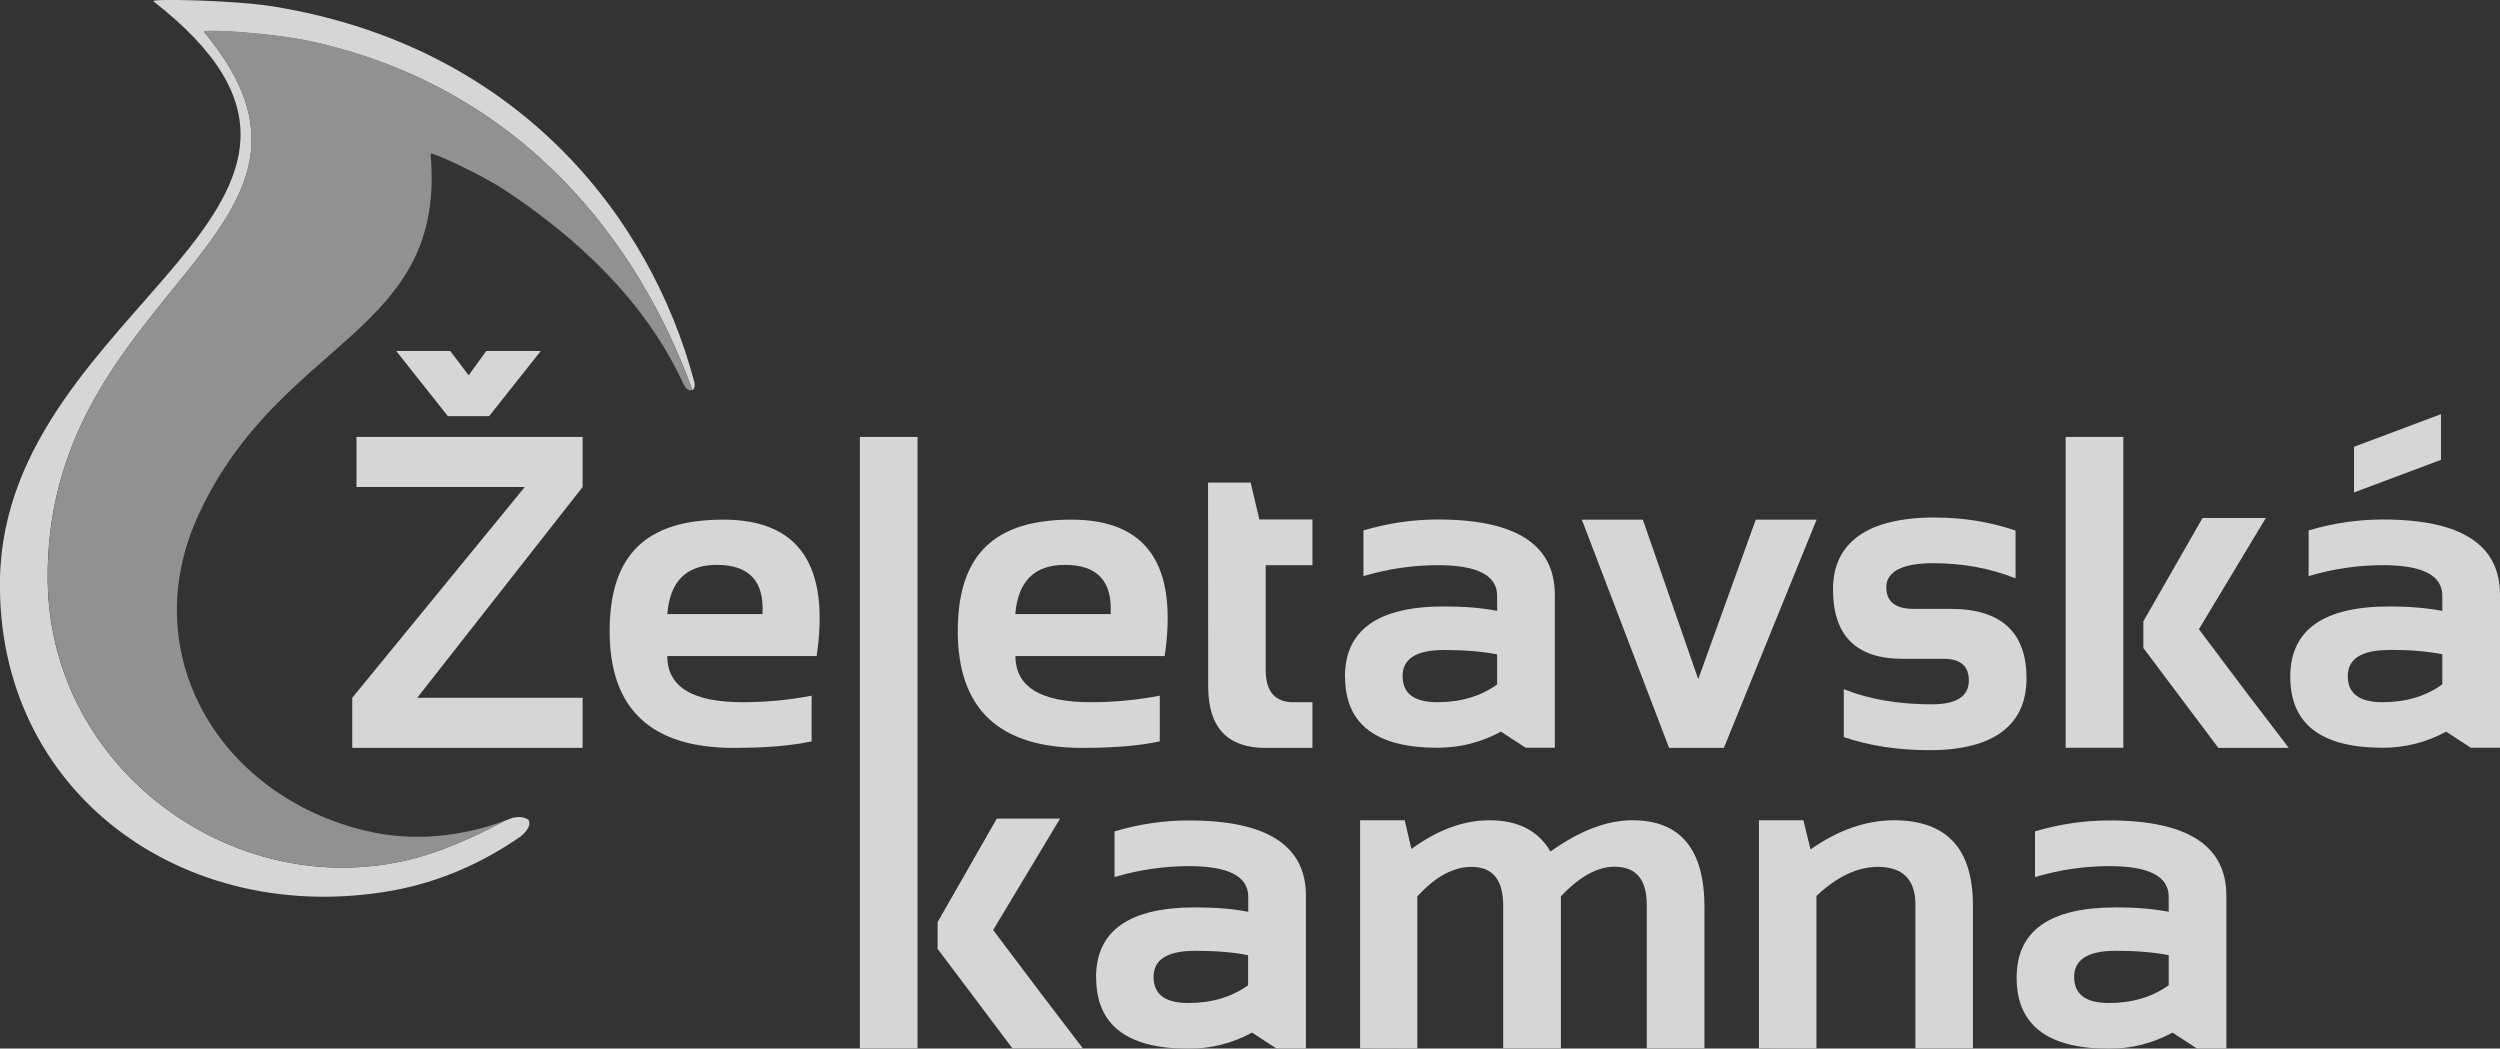
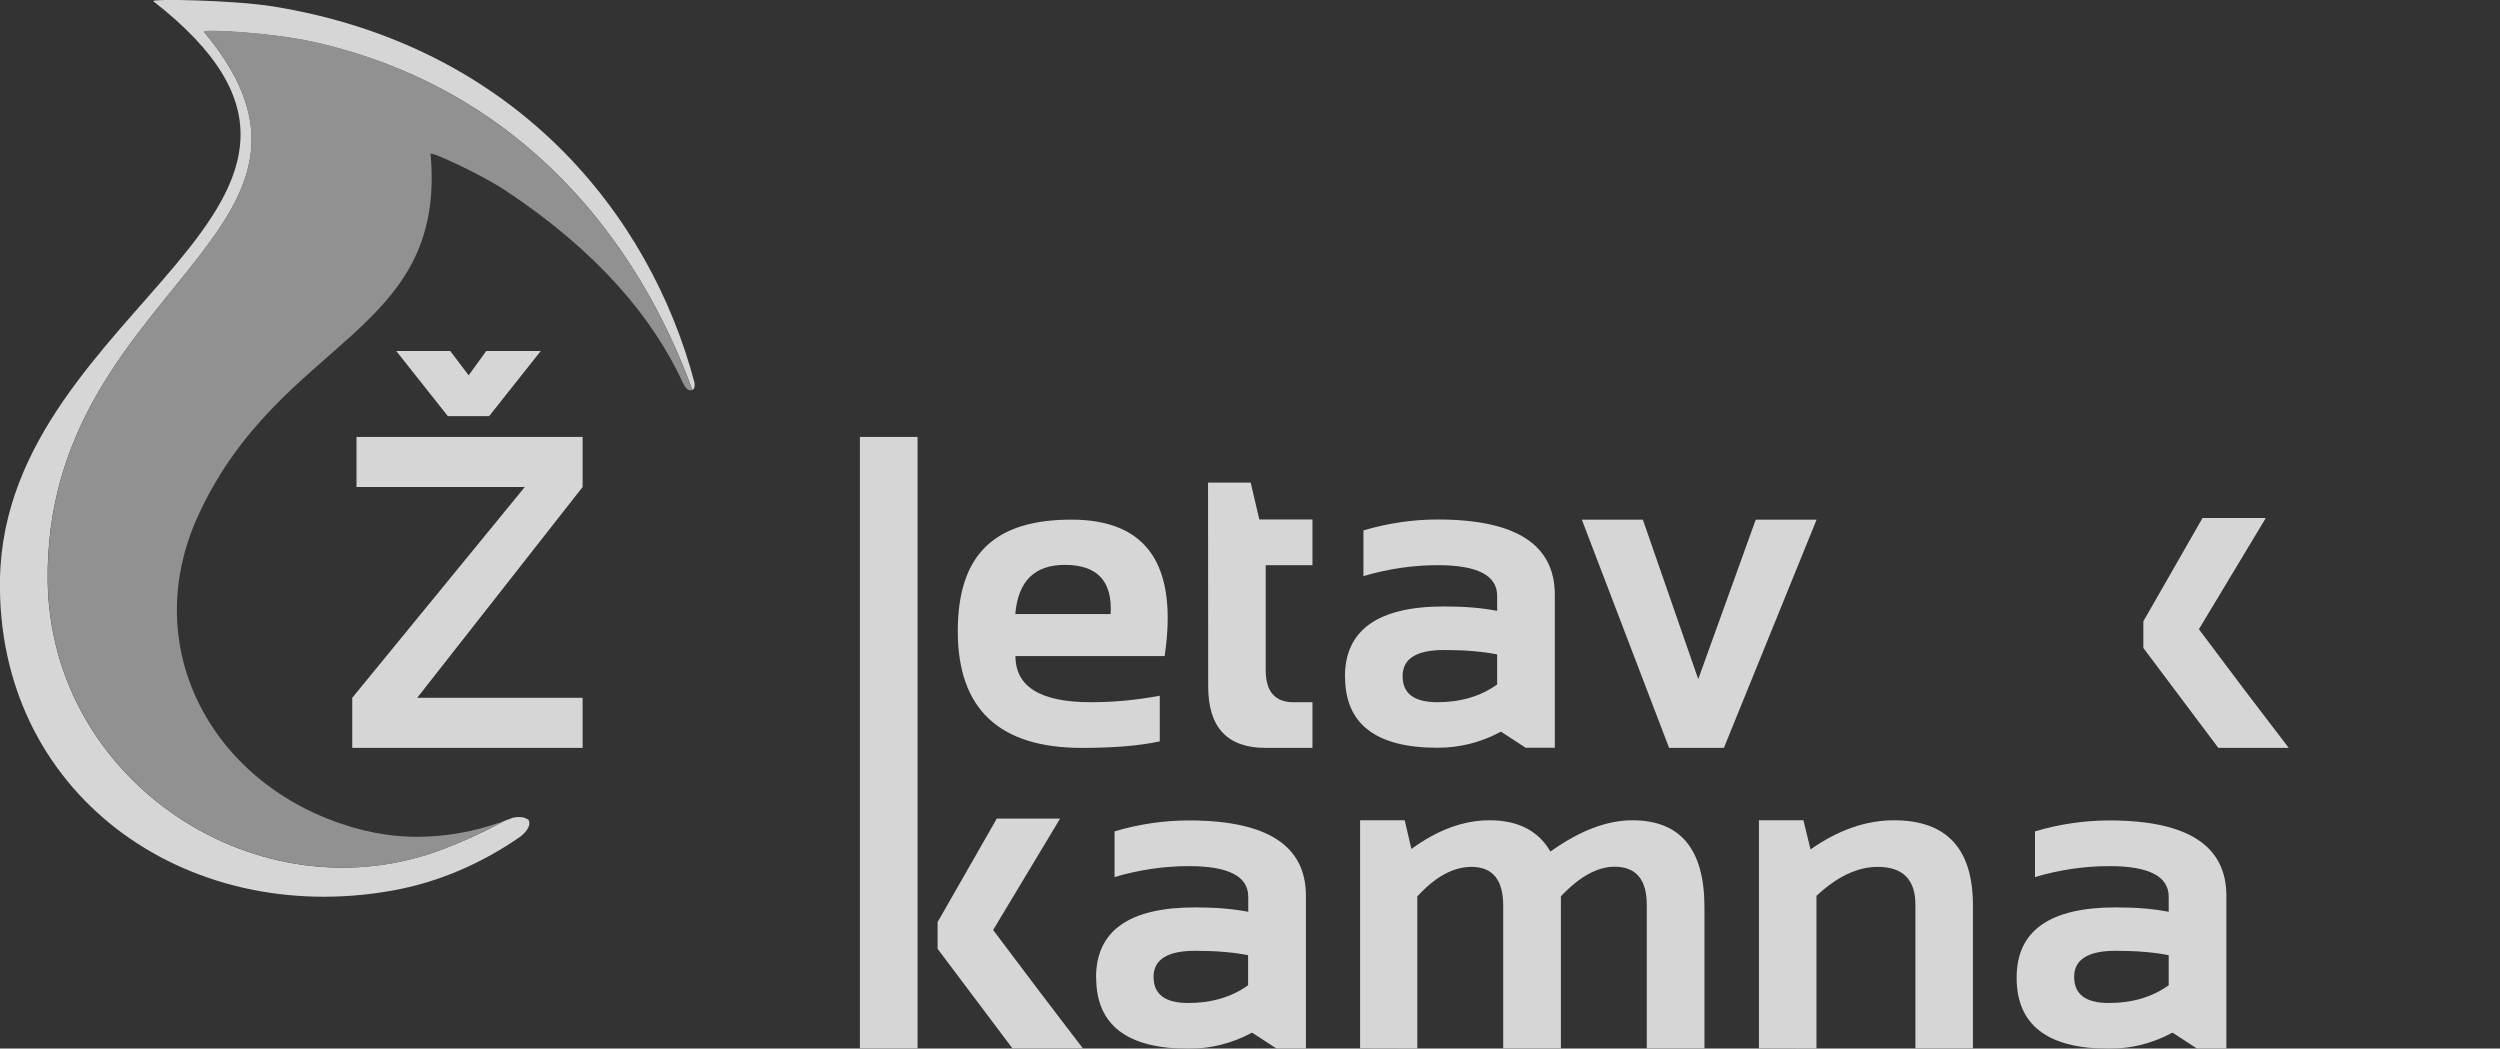
<svg xmlns="http://www.w3.org/2000/svg" id="Vrstva_2" viewBox="0 0 164.73 69.09">
  <rect x="0" y="0" width="164.73" height="69.09" fill="#333333" stroke="none" />
  <g id="Vrstva_1-2">
    <g opacity=".8">
      <polyline points="35.63 23.13 32.23 27.42 29.51 27.42 26.11 23.13 29.67 23.13 30.88 24.73 32.04 23.13" fill="#fff" />
      <polyline points="38.39 28.79 38.39 32.09 27.49 45.98 38.39 45.98 38.39 49.28 23.21 49.28 23.21 45.98 34.58 32.09 23.49 32.09 23.49 28.79" fill="#fff" />
-       <path d="M53.81,43.23h-9.84c0,2.02,1.65,3.04,4.96,3.04,1.52,0,3.04-.14,4.55-.43v3.01c-1.33.29-3.04.43-5.13.43-5.45,0-8.18-2.56-8.18-7.69s2.5-7.35,7.49-7.35,7.03,3,6.15,9M43.97,40.46h6.27c.13-2.16-.87-3.24-3.01-3.24-2,0-3.09,1.08-3.26,3.24" fill="#fff" />
-       <rect x="136.11" y="28.79" width="3.8" height="20.48" fill="#fff" />
      <path d="M76.75,43.23h-9.84c0,2.02,1.65,3.04,4.96,3.04,1.52,0,3.04-.14,4.55-.43v3.01c-1.33.29-3.04.43-5.13.43-5.45,0-8.18-2.56-8.18-7.69s2.5-7.35,7.49-7.35,7.03,3,6.14,9M66.91,40.46h6.27c.13-2.16-.87-3.24-3.01-3.24-2.01,0-3.09,1.08-3.27,3.24" fill="#fff" />
      <path d="M79.6,31.8h2.81l.57,2.43h3.5v3.01h-3.08v6.92c0,1.4.61,2.11,1.82,2.11h1.26v3.01h-3.09c-2.52,0-3.78-1.35-3.78-4.05" fill="#fff" />
      <path d="M88.62,44.59c0-3.08,2.18-4.63,6.53-4.63,1.31,0,2.47.09,3.5.29v-.99c0-1.35-1.3-2.02-3.91-2.02-1.64,0-3.28.24-4.9.72v-3.01c1.62-.48,3.26-.72,4.9-.72,5.14,0,7.71,1.65,7.71,4.96v10.08h-1.92l-1.63-1.06c-1.31.71-2.7,1.06-4.18,1.06-4.06,0-6.09-1.56-6.09-4.68M95.15,42.83c-1.82,0-2.73.57-2.73,1.72s.76,1.72,2.29,1.72,2.86-.39,3.94-1.17v-1.98c-.96-.19-2.12-.29-3.5-.29" fill="#fff" />
      <polyline points="104.23 34.24 108.25 34.24 111.9 44.75 115.69 34.24 119.7 34.24 113.59 49.28 109.98 49.28" fill="#fff" />
-       <path d="M121.49,48.56v-3.15c1.67.67,3.6,1,5.79,1,1.63,0,2.45-.52,2.45-1.57,0-.96-.55-1.43-1.65-1.43h-2.72c-3.06,0-4.58-1.53-4.58-4.58s2.23-4.73,6.69-4.73c1.89,0,3.67.29,5.34.86v3.15c-1.67-.67-3.48-1-5.44-1s-3.08.53-3.08,1.58c0,.95.6,1.43,1.79,1.43h2.44c3.34,0,5.01,1.53,5.01,4.58s-2.13,4.73-6.39,4.73c-2.09,0-3.97-.29-5.64-.86" fill="#fff" />
-       <path d="M150.91,44.59c0-3.08,2.18-4.63,6.53-4.63,1.31,0,2.47.1,3.49.29v-.99c0-1.35-1.3-2.02-3.91-2.02-1.64,0-3.28.24-4.9.72v-3.01c1.62-.48,3.25-.72,4.9-.72,5.14,0,7.71,1.65,7.71,4.96v10.08h-1.92l-1.63-1.06c-1.31.71-2.7,1.06-4.18,1.06-4.06,0-6.09-1.56-6.09-4.68M157.44,42.83c-1.82,0-2.74.57-2.74,1.72s.76,1.72,2.29,1.72,2.86-.39,3.94-1.18v-1.98c-.96-.19-2.12-.29-3.49-.29M160.84,27.29v3.01l-5.73,2.15v-3.01l5.73-2.15Z" fill="#fff" />
      <path d="M72.22,64.41c0-3.08,2.18-4.62,6.53-4.62,1.31,0,2.47.09,3.5.29v-.99c0-1.35-1.3-2.02-3.91-2.02-1.64,0-3.28.24-4.9.72v-3.01c1.62-.48,3.25-.72,4.9-.72,5.14,0,7.71,1.65,7.71,4.96v10.08h-1.92l-1.63-1.06c-1.31.71-2.7,1.06-4.18,1.06-4.06,0-6.09-1.56-6.09-4.68M78.75,62.65c-1.82,0-2.74.57-2.74,1.72s.76,1.72,2.29,1.72,2.86-.39,3.94-1.17v-1.98c-.95-.19-2.12-.29-3.5-.29" fill="#fff" />
      <path d="M89.62,69.09v-15.04h2.94l.44,1.89c1.73-1.26,3.44-1.89,5.14-1.89,1.89,0,3.23.69,4.02,2.06,1.92-1.37,3.72-2.06,5.4-2.06,3.17,0,4.75,1.91,4.75,5.72v9.32h-3.8v-9.47c0-1.67-.71-2.51-2.12-2.51-1.13,0-2.31.65-3.54,1.95v10.03h-3.8v-9.42c0-1.7-.7-2.55-2.09-2.55-1.2,0-2.39.65-3.57,1.95v10.03" fill="#fff" />
      <path d="M115.9,69.09v-15.04h2.93l.47,1.92c1.82-1.28,3.66-1.92,5.5-1.92,3.47,0,5.2,1.87,5.2,5.6v9.44h-3.79v-9.48c0-1.66-.83-2.49-2.48-2.49-1.33,0-2.67.63-4.04,1.91v10.07" fill="#fff" />
      <path d="M132.88,64.41c0-3.08,2.18-4.62,6.53-4.62,1.31,0,2.47.09,3.49.29v-.99c0-1.35-1.3-2.02-3.91-2.02-1.64,0-3.27.24-4.9.72v-3.01c1.62-.48,3.26-.72,4.9-.72,5.14,0,7.71,1.65,7.71,4.96v10.08h-1.92l-1.63-1.06c-1.31.71-2.7,1.06-4.18,1.06-4.06,0-6.09-1.56-6.09-4.68M139.41,62.65c-1.82,0-2.74.57-2.74,1.72s.76,1.72,2.29,1.72,2.86-.39,3.94-1.17v-1.98c-.95-.19-2.12-.29-3.49-.29" fill="#fff" />
      <rect x="56.66" y="28.79" width="3.8" height="40.3" fill="#fff" />
      <polyline points="149.3 34.13 145.13 34.13 141.23 40.94 141.23 42.71 141.24 42.71 146.17 49.28 150.81 49.28 147.97 45.56 144.89 41.46" fill="#fff" />
      <polyline points="69.85 53.94 65.68 53.94 61.78 60.76 61.78 62.52 61.78 62.52 66.72 69.09 71.36 69.09 68.53 65.38 65.44 61.28" fill="#fff" />
      <path d="M34.82,54.02c-.29-.22-.68-.21-1.02-.14-.18.07-.37.14-.56.21-1.28.7-2.62,1.32-4.01,1.85-12.15,4.64-25.91-4.39-26.09-17.65C2.89,18.94,24.45,15.31,13.45,2.11c-.17-.2,4.49.04,7.3.68,13.67,3.1,21.33,13.15,24.87,22.91.2-.11.15-.41.14-.49C42.85,14.18,33.99,3,17.97.42,15.33,0,9.88-.09,10.1.08,27.34,13.5.36,20.05,0,38.11c-.28,14.1,12.14,23.06,25.92,20.56,3.06-.56,5.87-1.81,8.38-3.55.85-.7.52-1.1.52-1.1" fill="#fff" />
      <path d="M24.09,54.74c-9.7-2.33-15.23-11.74-10.99-20.86,5.42-11.67,16.35-11.82,15.27-23.74-.02-.2,3.37,1.37,4.95,2.42,6.1,4.05,9.73,8.41,11.71,12.73,0,0,0,0,0,0,.25.53.52.42.52.42.03,0,.04-.02.06-.03-3.55-9.76-11.21-19.8-24.87-22.91-2.8-.64-7.47-.88-7.3-.68C24.45,15.31,2.89,18.94,3.15,38.29c.18,13.26,13.94,22.29,26.09,17.65,1.39-.53,2.73-1.15,4.01-1.85-2.93,1.06-6.08,1.39-9.15.65" fill="#a9a9a9" />
    </g>
  </g>
</svg>